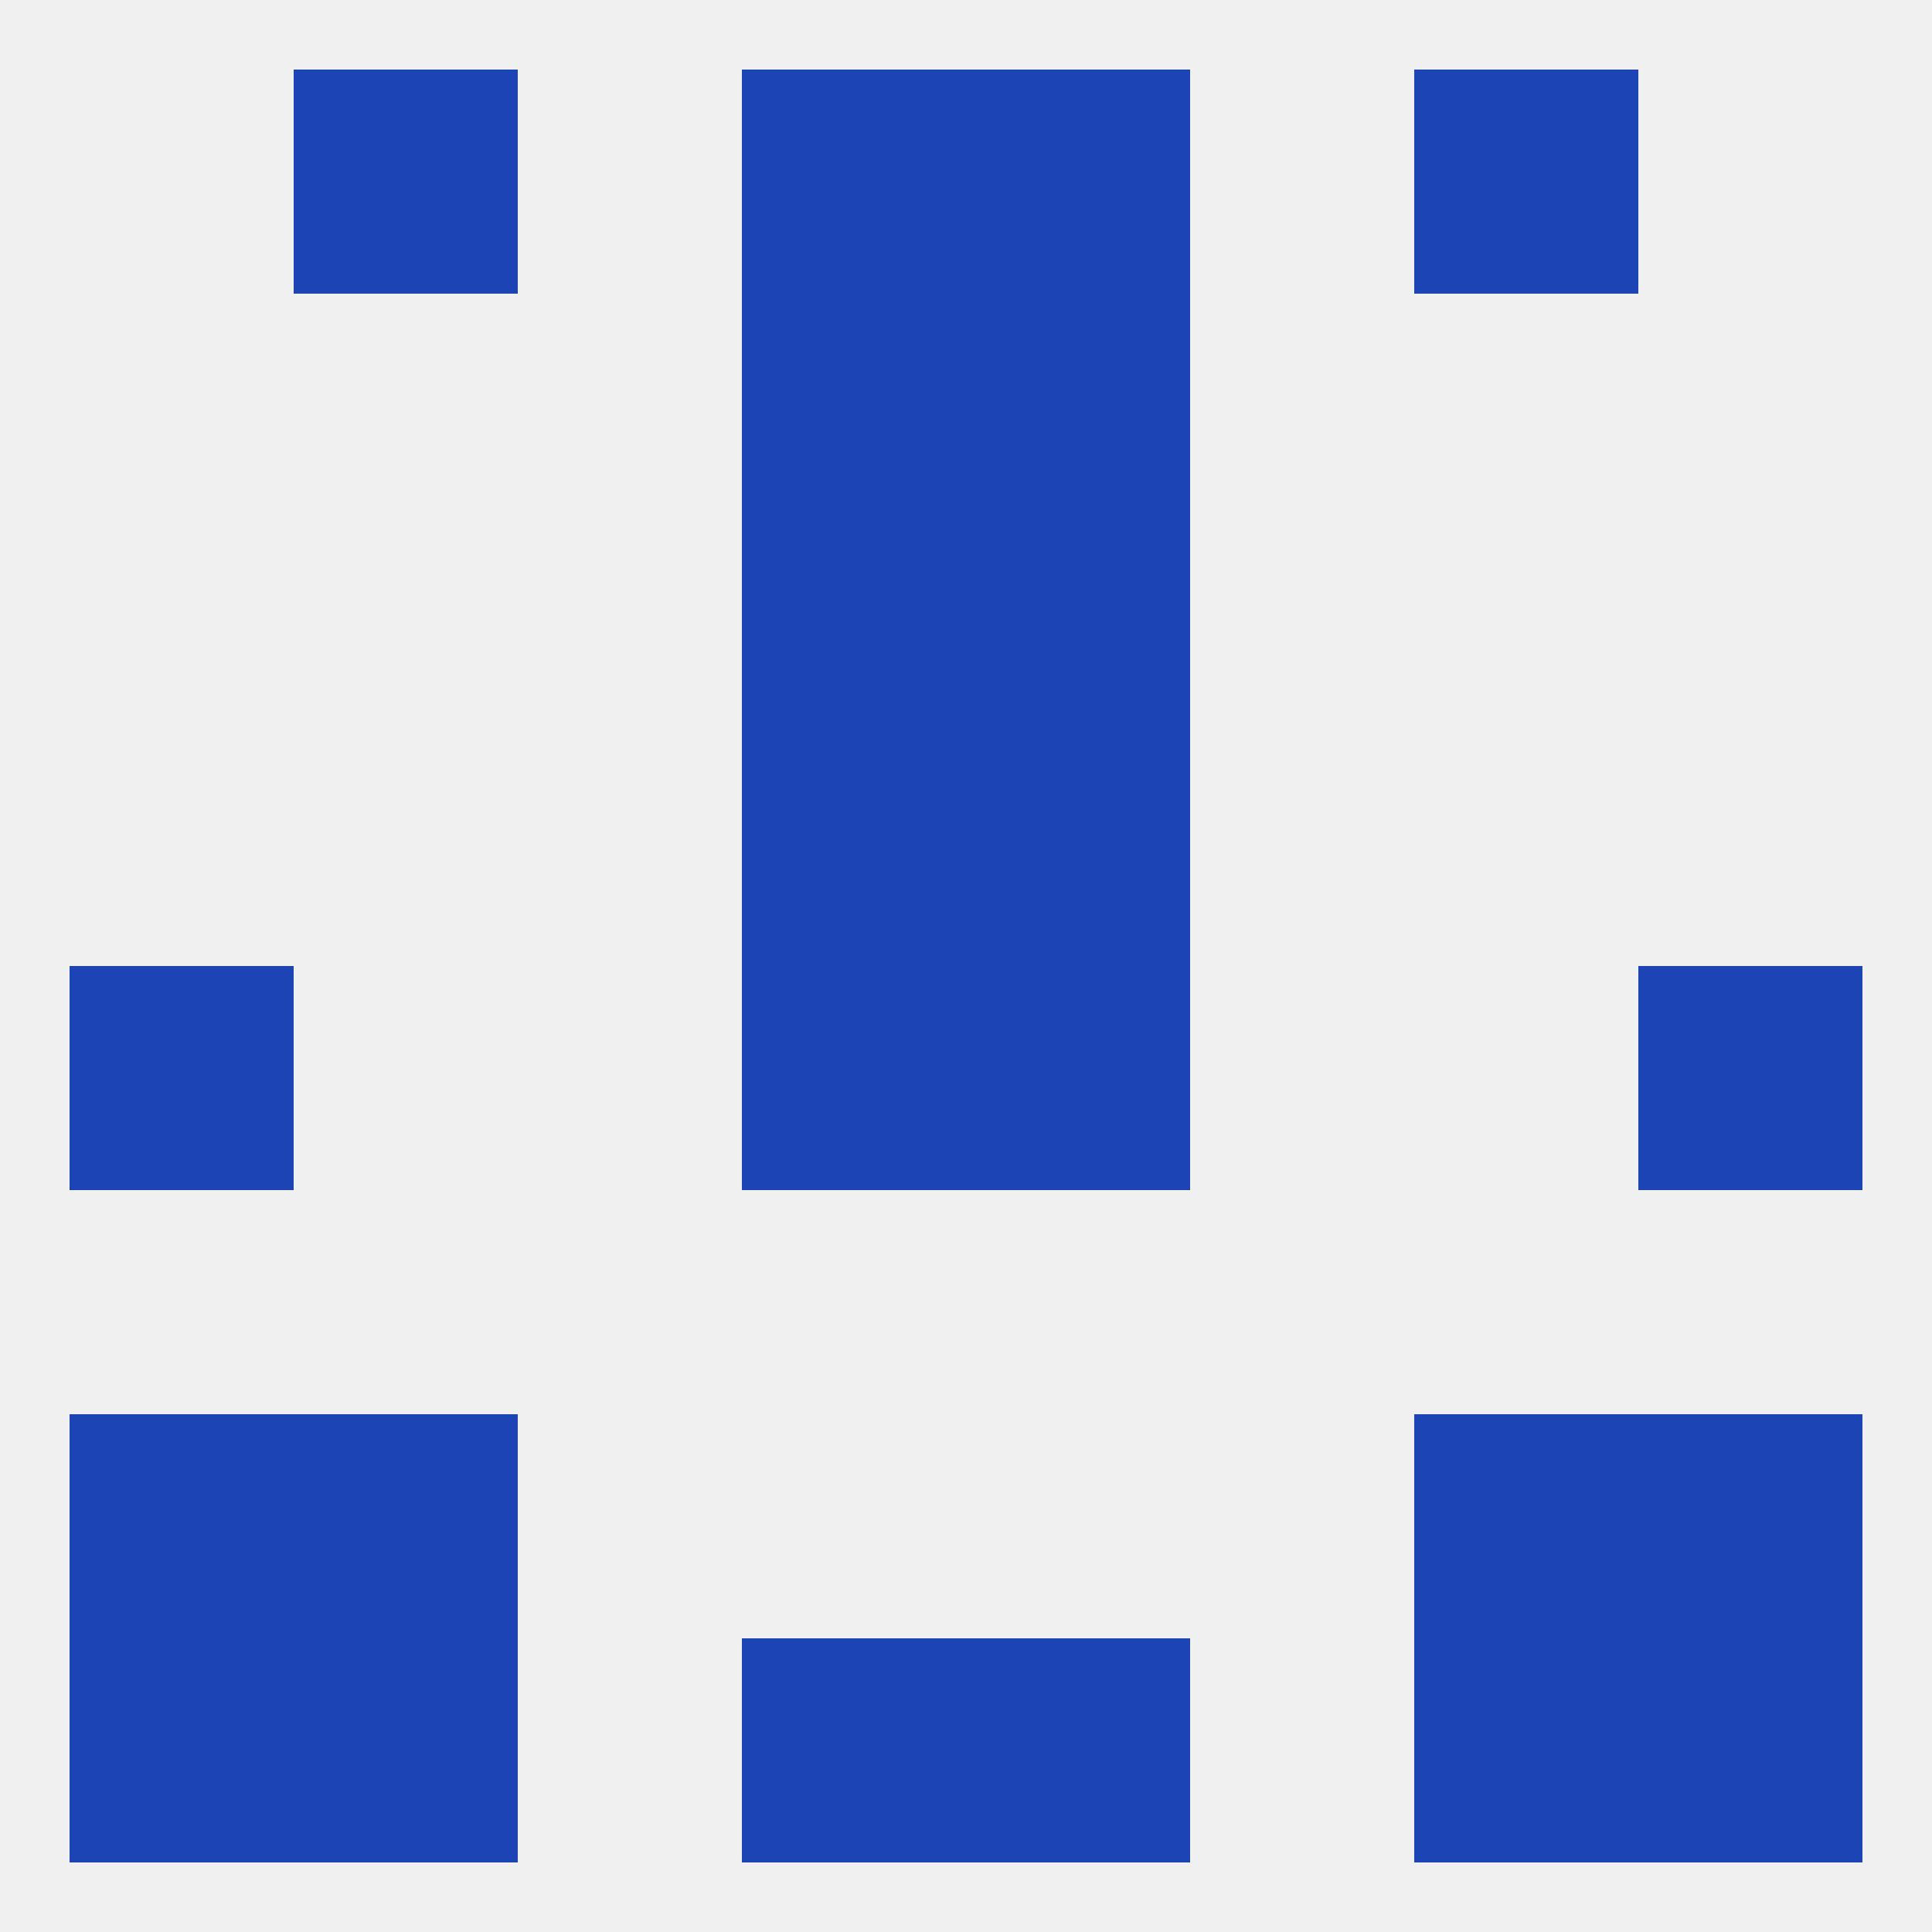
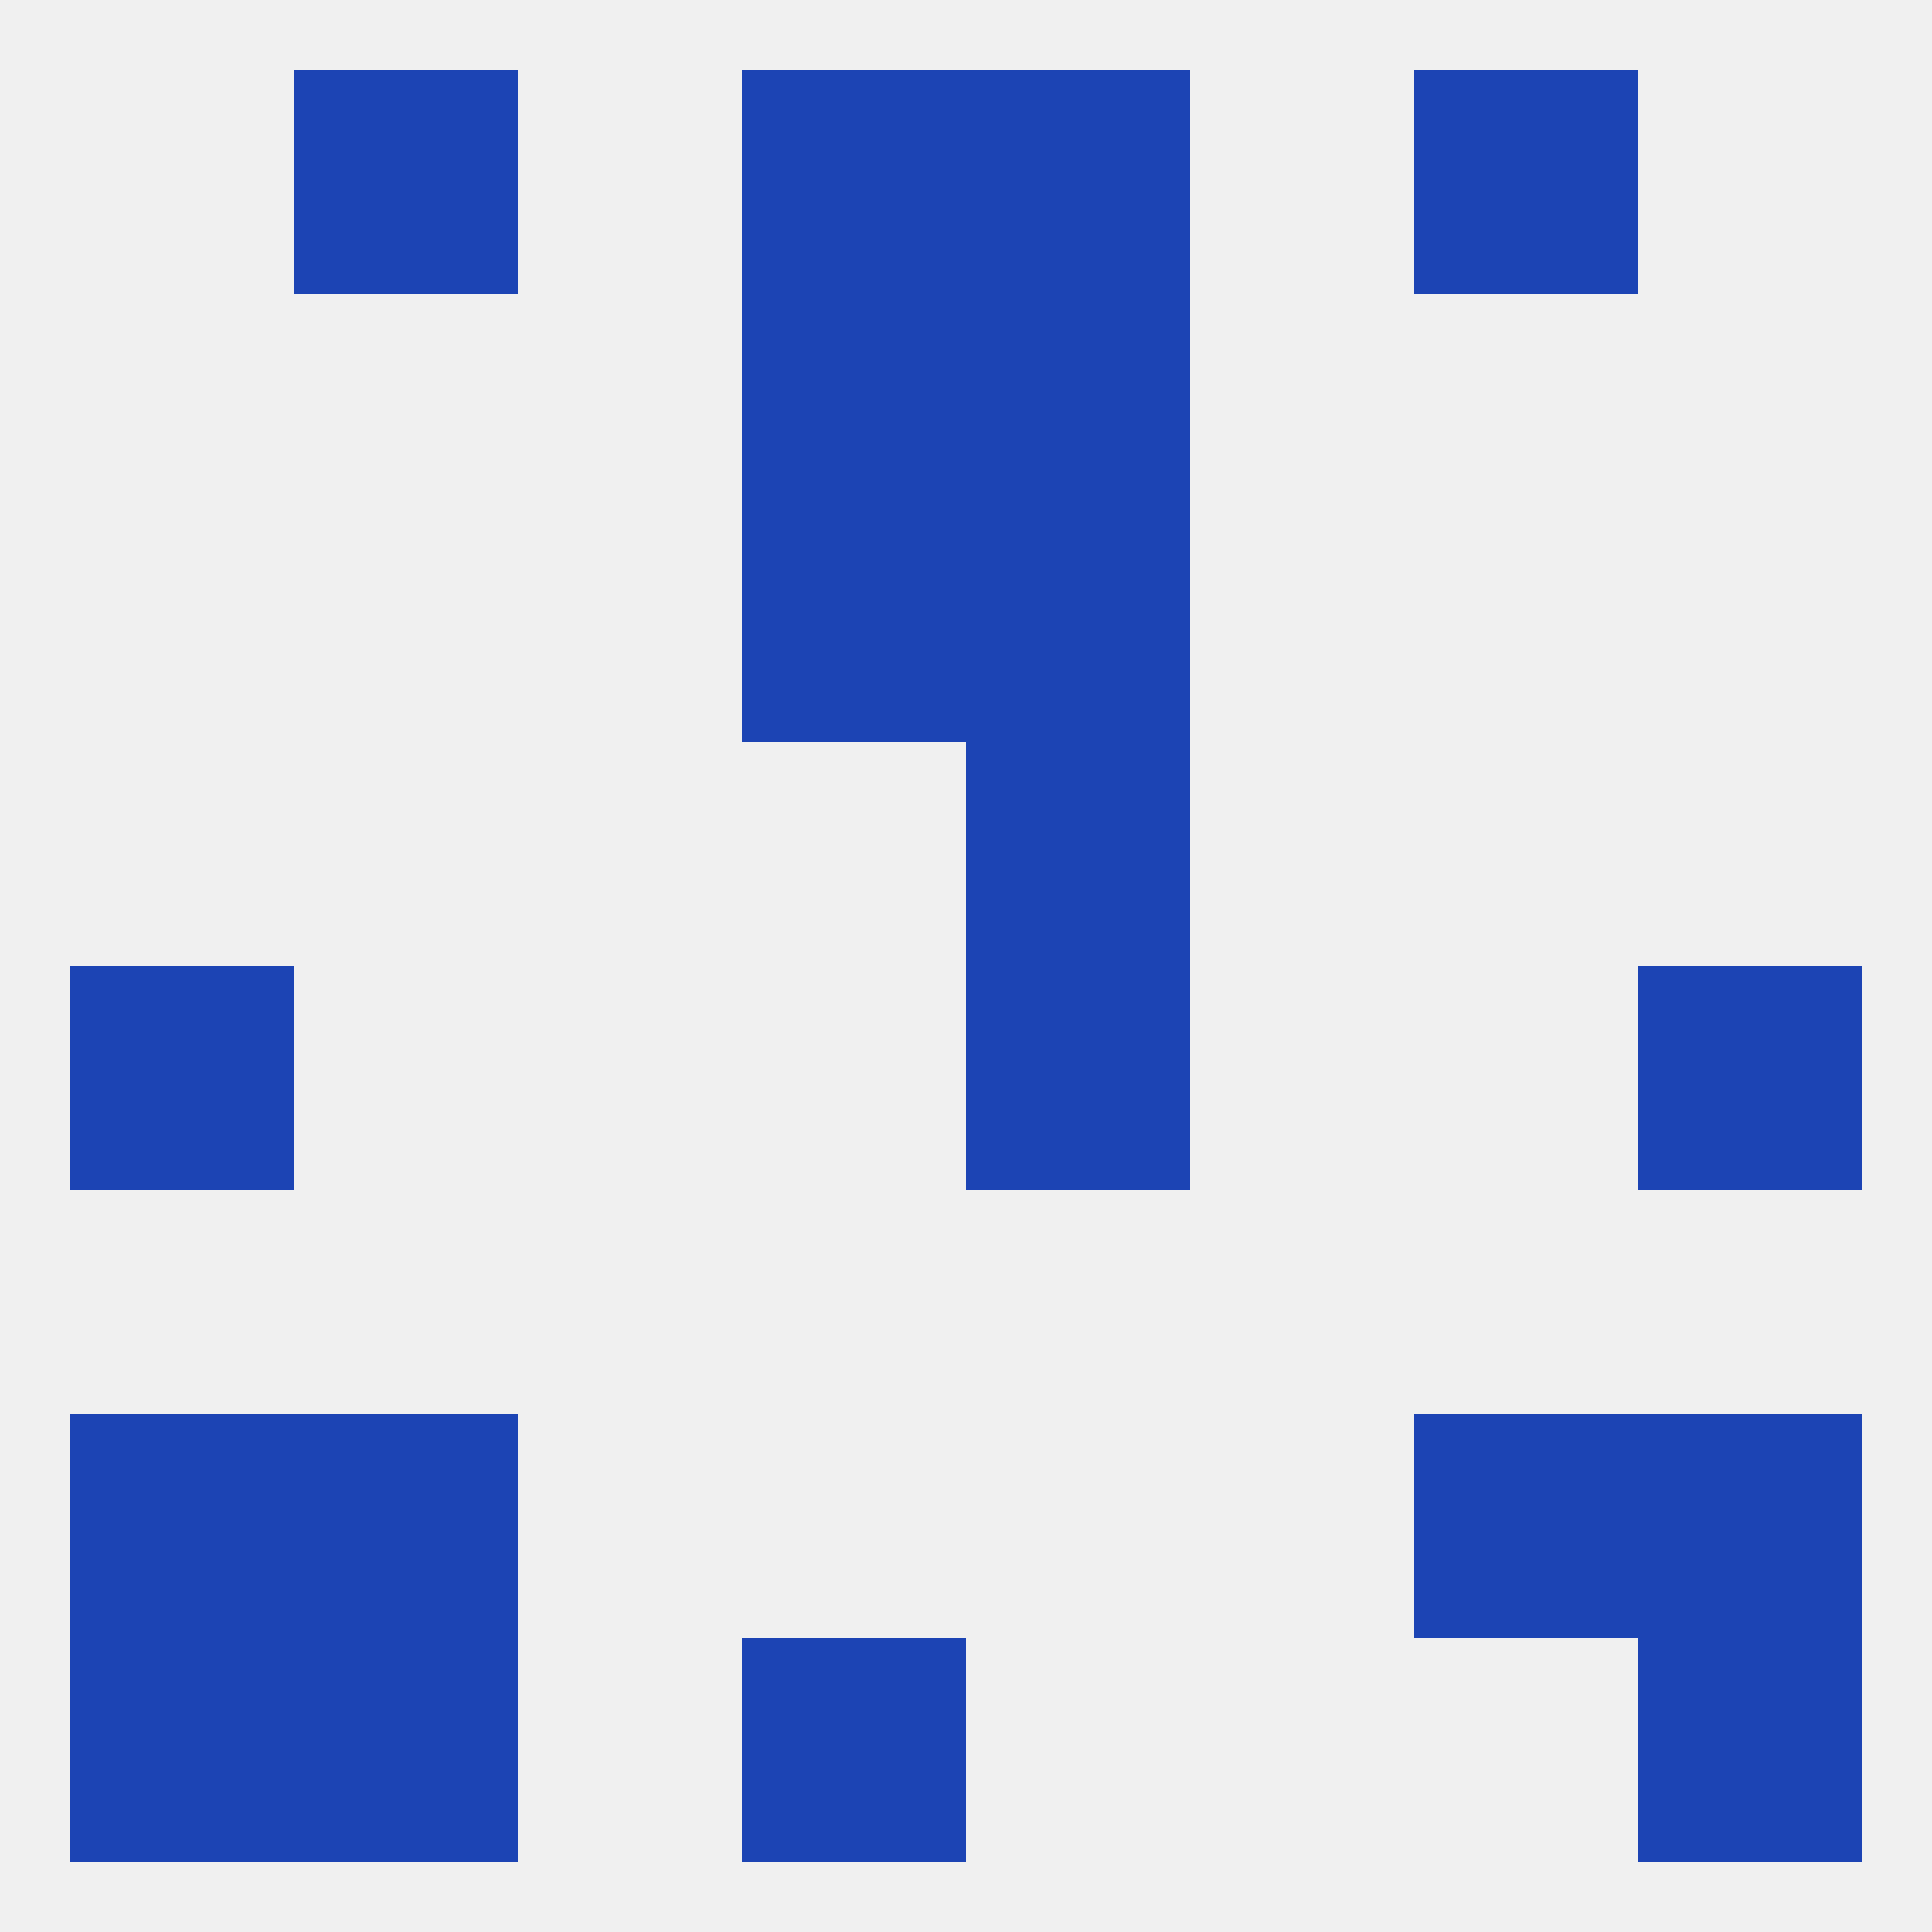
<svg xmlns="http://www.w3.org/2000/svg" version="1.1" baseprofile="full" width="250" height="250" viewBox="0 0 250 250">
  <rect width="100%" height="100%" fill="rgba(240,240,240,255)" />
  <rect x="96" y="67" width="29" height="29" fill="rgba(28,68,180,255)" />
  <rect x="125" y="67" width="29" height="29" fill="rgba(28,68,180,255)" />
  <rect x="125" y="38" width="29" height="29" fill="rgba(28,68,180,255)" />
  <rect x="96" y="38" width="29" height="29" fill="rgba(28,68,180,255)" />
  <rect x="125" y="9" width="29" height="29" fill="rgba(28,68,180,255)" />
  <rect x="38" y="9" width="29" height="29" fill="rgba(28,68,180,255)" />
  <rect x="183" y="9" width="29" height="29" fill="rgba(28,68,180,255)" />
  <rect x="96" y="9" width="29" height="29" fill="rgba(28,68,180,255)" />
  <rect x="38" y="183" width="29" height="29" fill="rgba(28,68,180,255)" />
  <rect x="183" y="183" width="29" height="29" fill="rgba(28,68,180,255)" />
  <rect x="9" y="183" width="29" height="29" fill="rgba(28,68,180,255)" />
  <rect x="212" y="183" width="29" height="29" fill="rgba(28,68,180,255)" />
  <rect x="9" y="212" width="29" height="29" fill="rgba(28,68,180,255)" />
  <rect x="212" y="212" width="29" height="29" fill="rgba(28,68,180,255)" />
  <rect x="38" y="212" width="29" height="29" fill="rgba(28,68,180,255)" />
-   <rect x="183" y="212" width="29" height="29" fill="rgba(28,68,180,255)" />
  <rect x="96" y="212" width="29" height="29" fill="rgba(28,68,180,255)" />
-   <rect x="125" y="212" width="29" height="29" fill="rgba(28,68,180,255)" />
  <rect x="9" y="125" width="29" height="29" fill="rgba(28,68,180,255)" />
  <rect x="212" y="125" width="29" height="29" fill="rgba(28,68,180,255)" />
-   <rect x="96" y="125" width="29" height="29" fill="rgba(28,68,180,255)" />
  <rect x="125" y="125" width="29" height="29" fill="rgba(28,68,180,255)" />
-   <rect x="96" y="96" width="29" height="29" fill="rgba(28,68,180,255)" />
  <rect x="125" y="96" width="29" height="29" fill="rgba(28,68,180,255)" />
</svg>